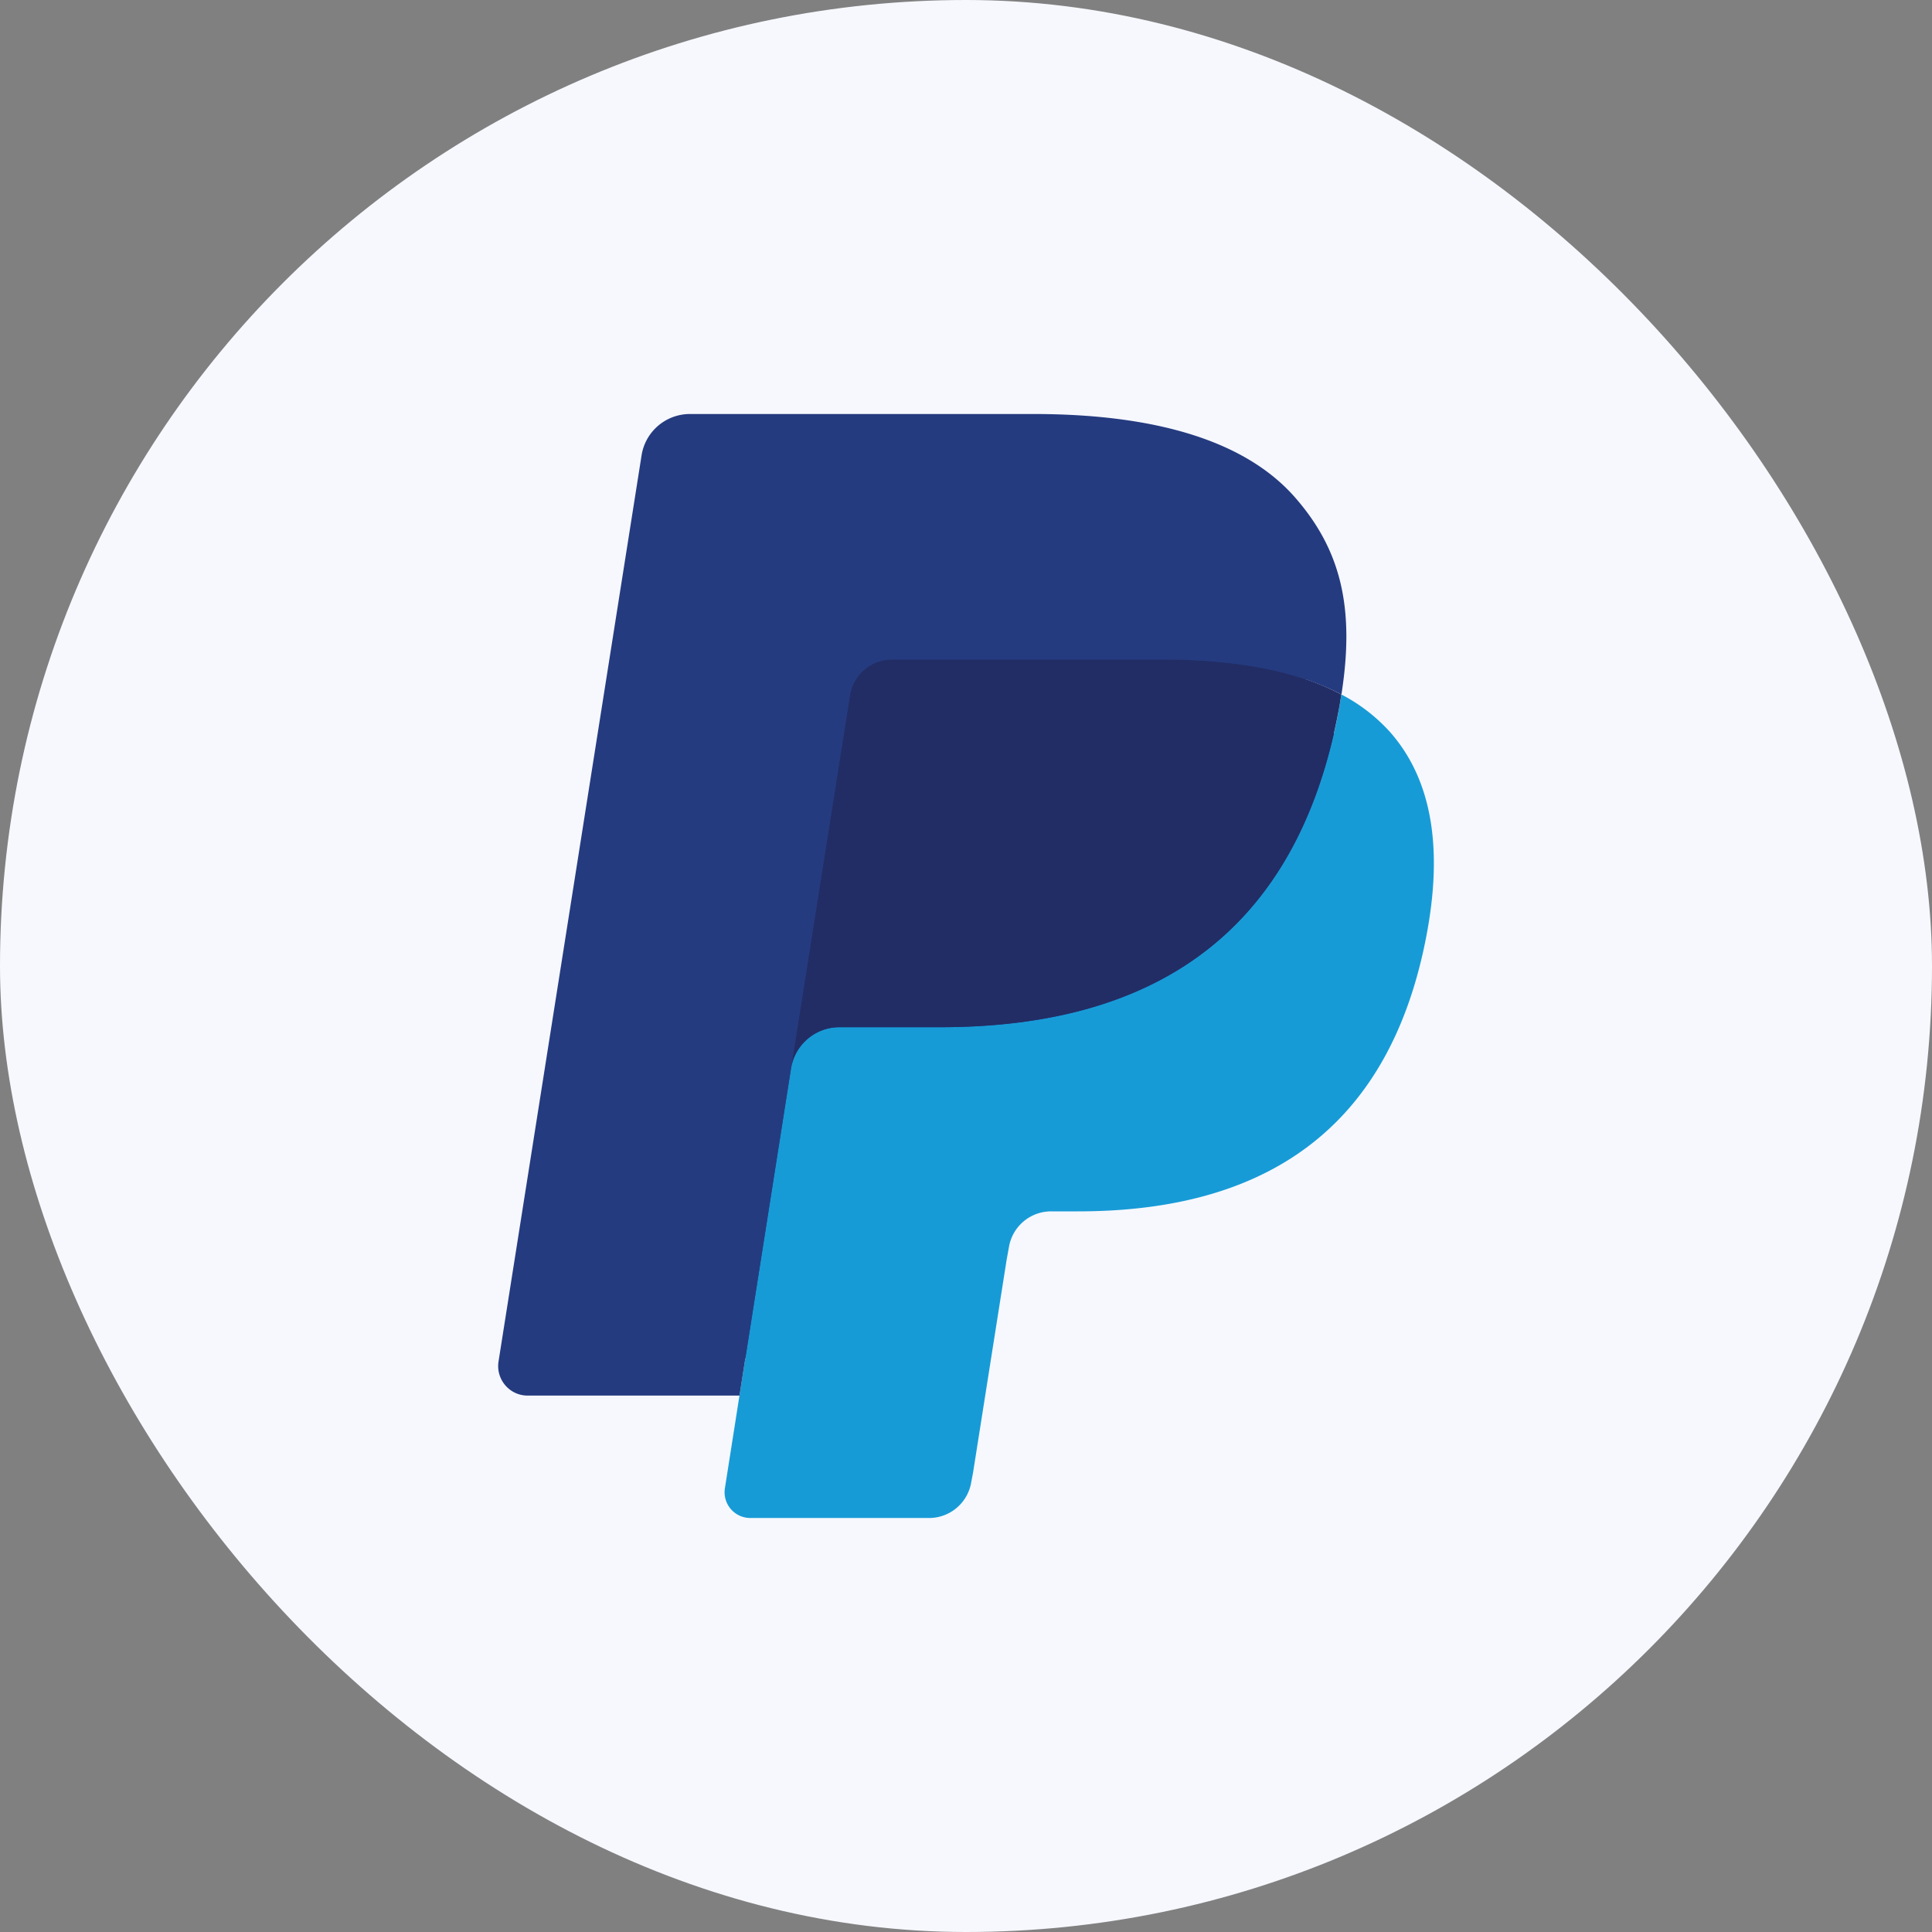
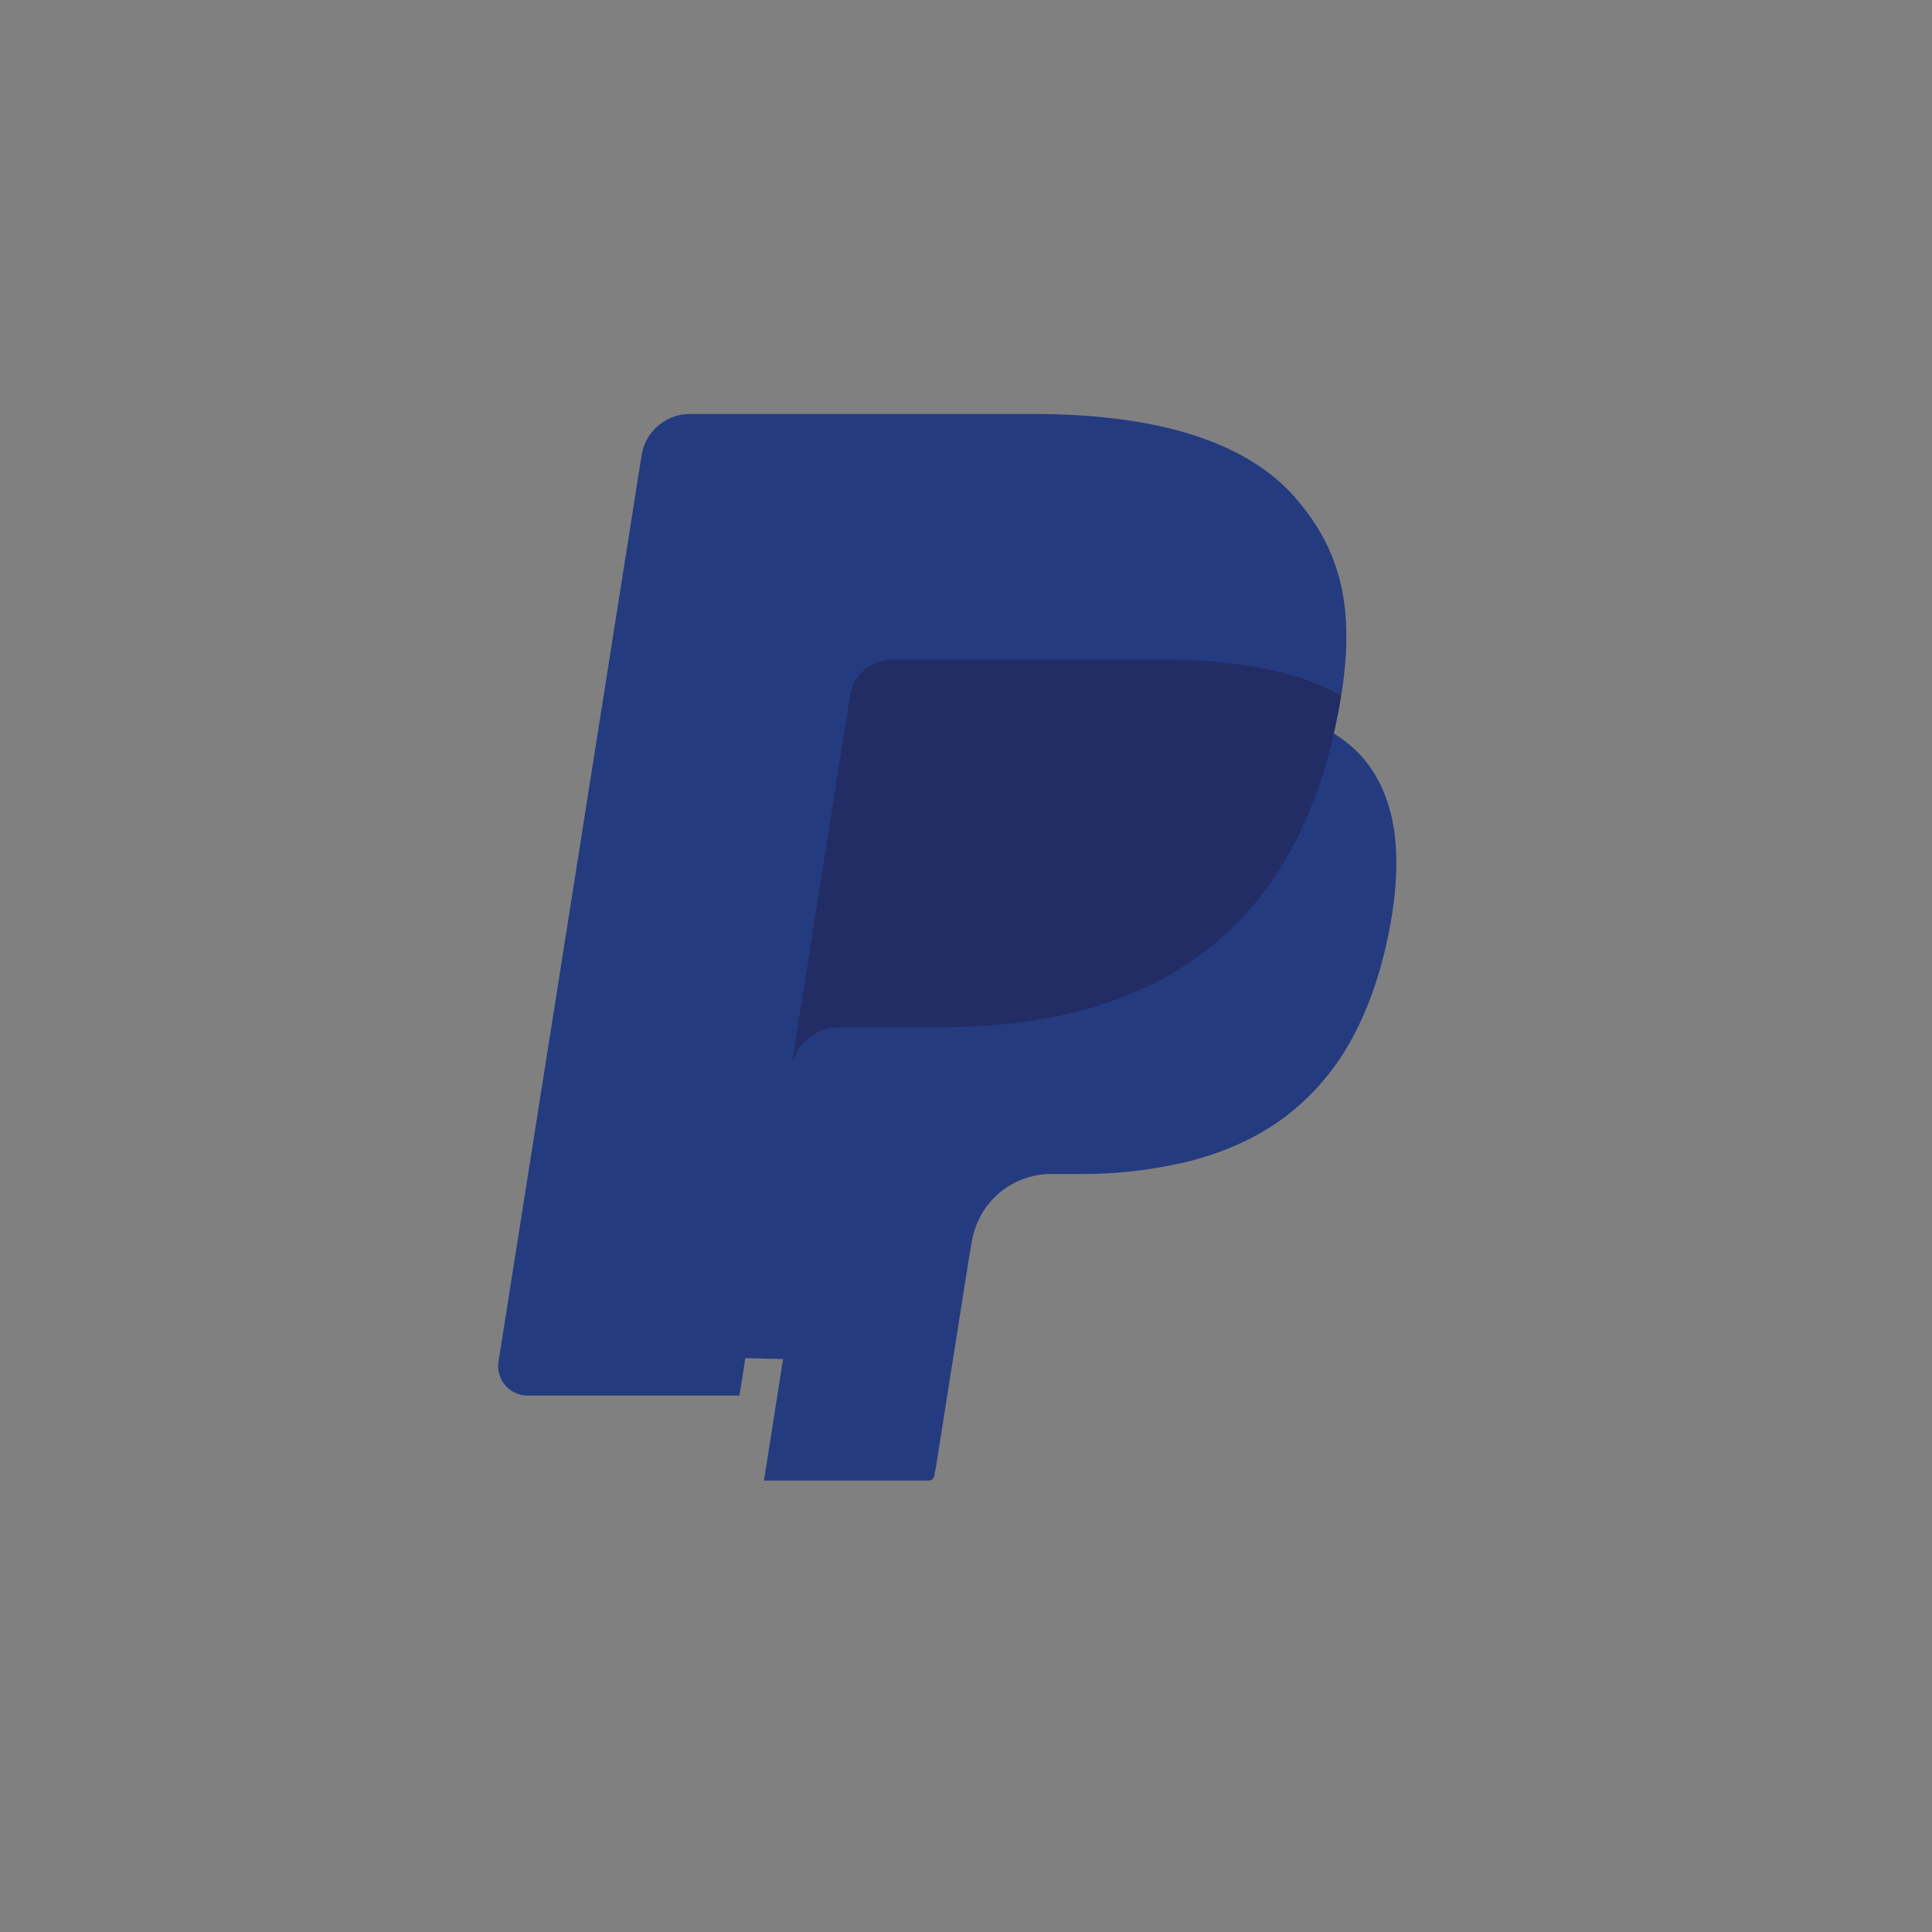
<svg xmlns="http://www.w3.org/2000/svg" width="28" height="28" fill="none">
  <rect width="100%" height="100%" fill="#808080" stroke="none" />
-   <rect width="28" height="28" fill="#F6F8FE" rx="14" />
  <path fill="#253B80" d="m11.072 21.458.277-1.762-.617-.014h-2.95l2.05-12.997a.167.167 0 0 1 .166-.142h4.974c1.65 0 2.79.344 3.385 1.022.28.318.457.65.543 1.016.09.384.091.843.003 1.402l-.006.04v.36l.279.157q.35.187.565.43.358.411.458 1.028c.067.422.045.923-.066 1.491-.127.653-.333 1.222-.61 1.688a3.5 3.5 0 0 1-.968 1.06c-.37.262-.808.461-1.303.588a6.5 6.5 0 0 1-1.63.189h-.386c-.277 0-.546.1-.757.278a1.17 1.17 0 0 0-.394.704l-.03.159-.49 3.104-.022.114c-.005.036-.015.054-.03.066a.1.1 0 0 1-.051.019z" />
-   <path fill="#179BD7" d="M19.44 10.065a9 9 0 0 1-.05.292c-.657 3.367-2.9 4.53-5.766 4.53h-1.46a.71.71 0 0 0-.7.6l-.747 4.738-.211 1.343a.373.373 0 0 0 .368.432h2.588a.62.62 0 0 0 .615-.525l.025-.131.488-3.093.031-.17a.62.62 0 0 1 .615-.525h.387c2.508 0 4.47-1.018 5.044-3.964.24-1.23.115-2.258-.519-2.98a2.5 2.5 0 0 0-.708-.547" />
  <path fill="#222D65" d="M18.754 9.791a5 5 0 0 0-.638-.141 8 8 0 0 0-1.287-.094h-3.898a.62.62 0 0 0-.614.526l-.83 5.252-.023.153c.054-.345.35-.6.7-.6h1.46c2.865 0 5.109-1.164 5.765-4.53q.03-.15.05-.292a3.5 3.5 0 0 0-.685-.274" />
  <path fill="#253B80" d="M12.317 10.082a.62.62 0 0 1 .615-.525h3.898q.695 0 1.286.093.169.028.328.063a5 5 0 0 1 .457.125q.29.096.54.227c.195-1.244-.002-2.092-.675-2.859C18.024 6.362 16.686 6 14.972 6H10a.71.71 0 0 0-.702.6L7.225 19.732c-.04.26.16.494.422.494h3.07l.77-4.89z" />
</svg>